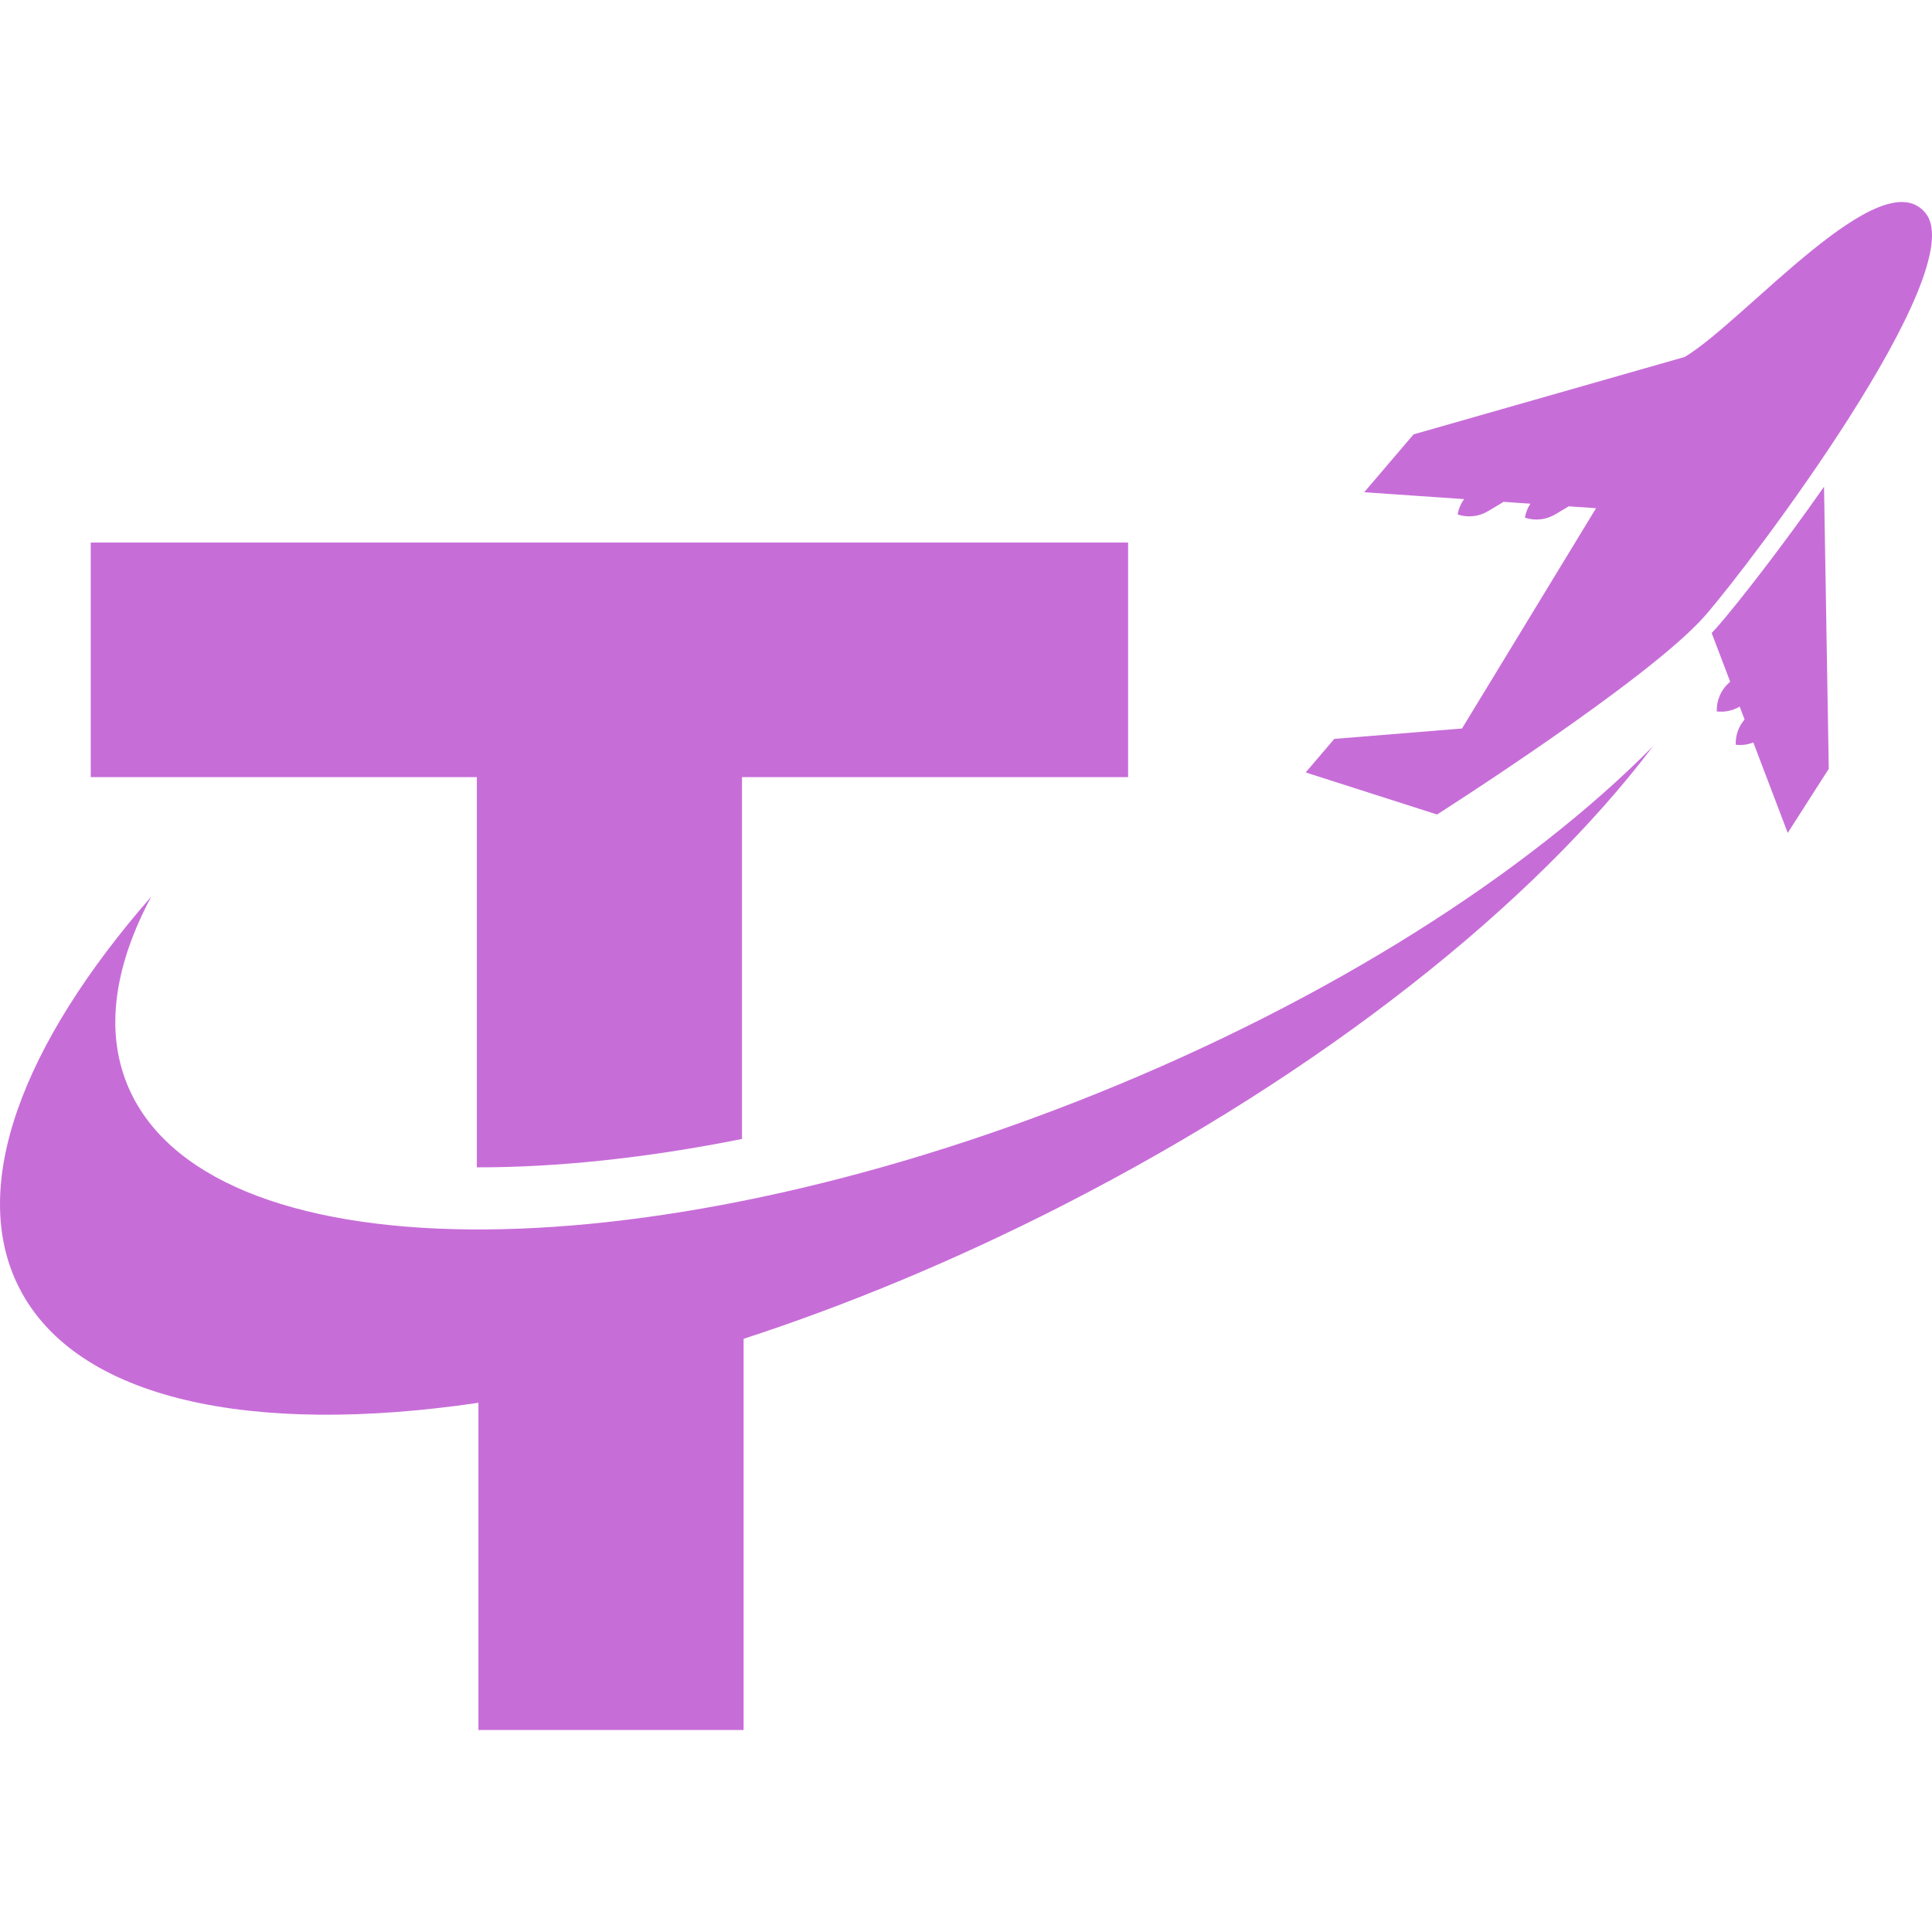
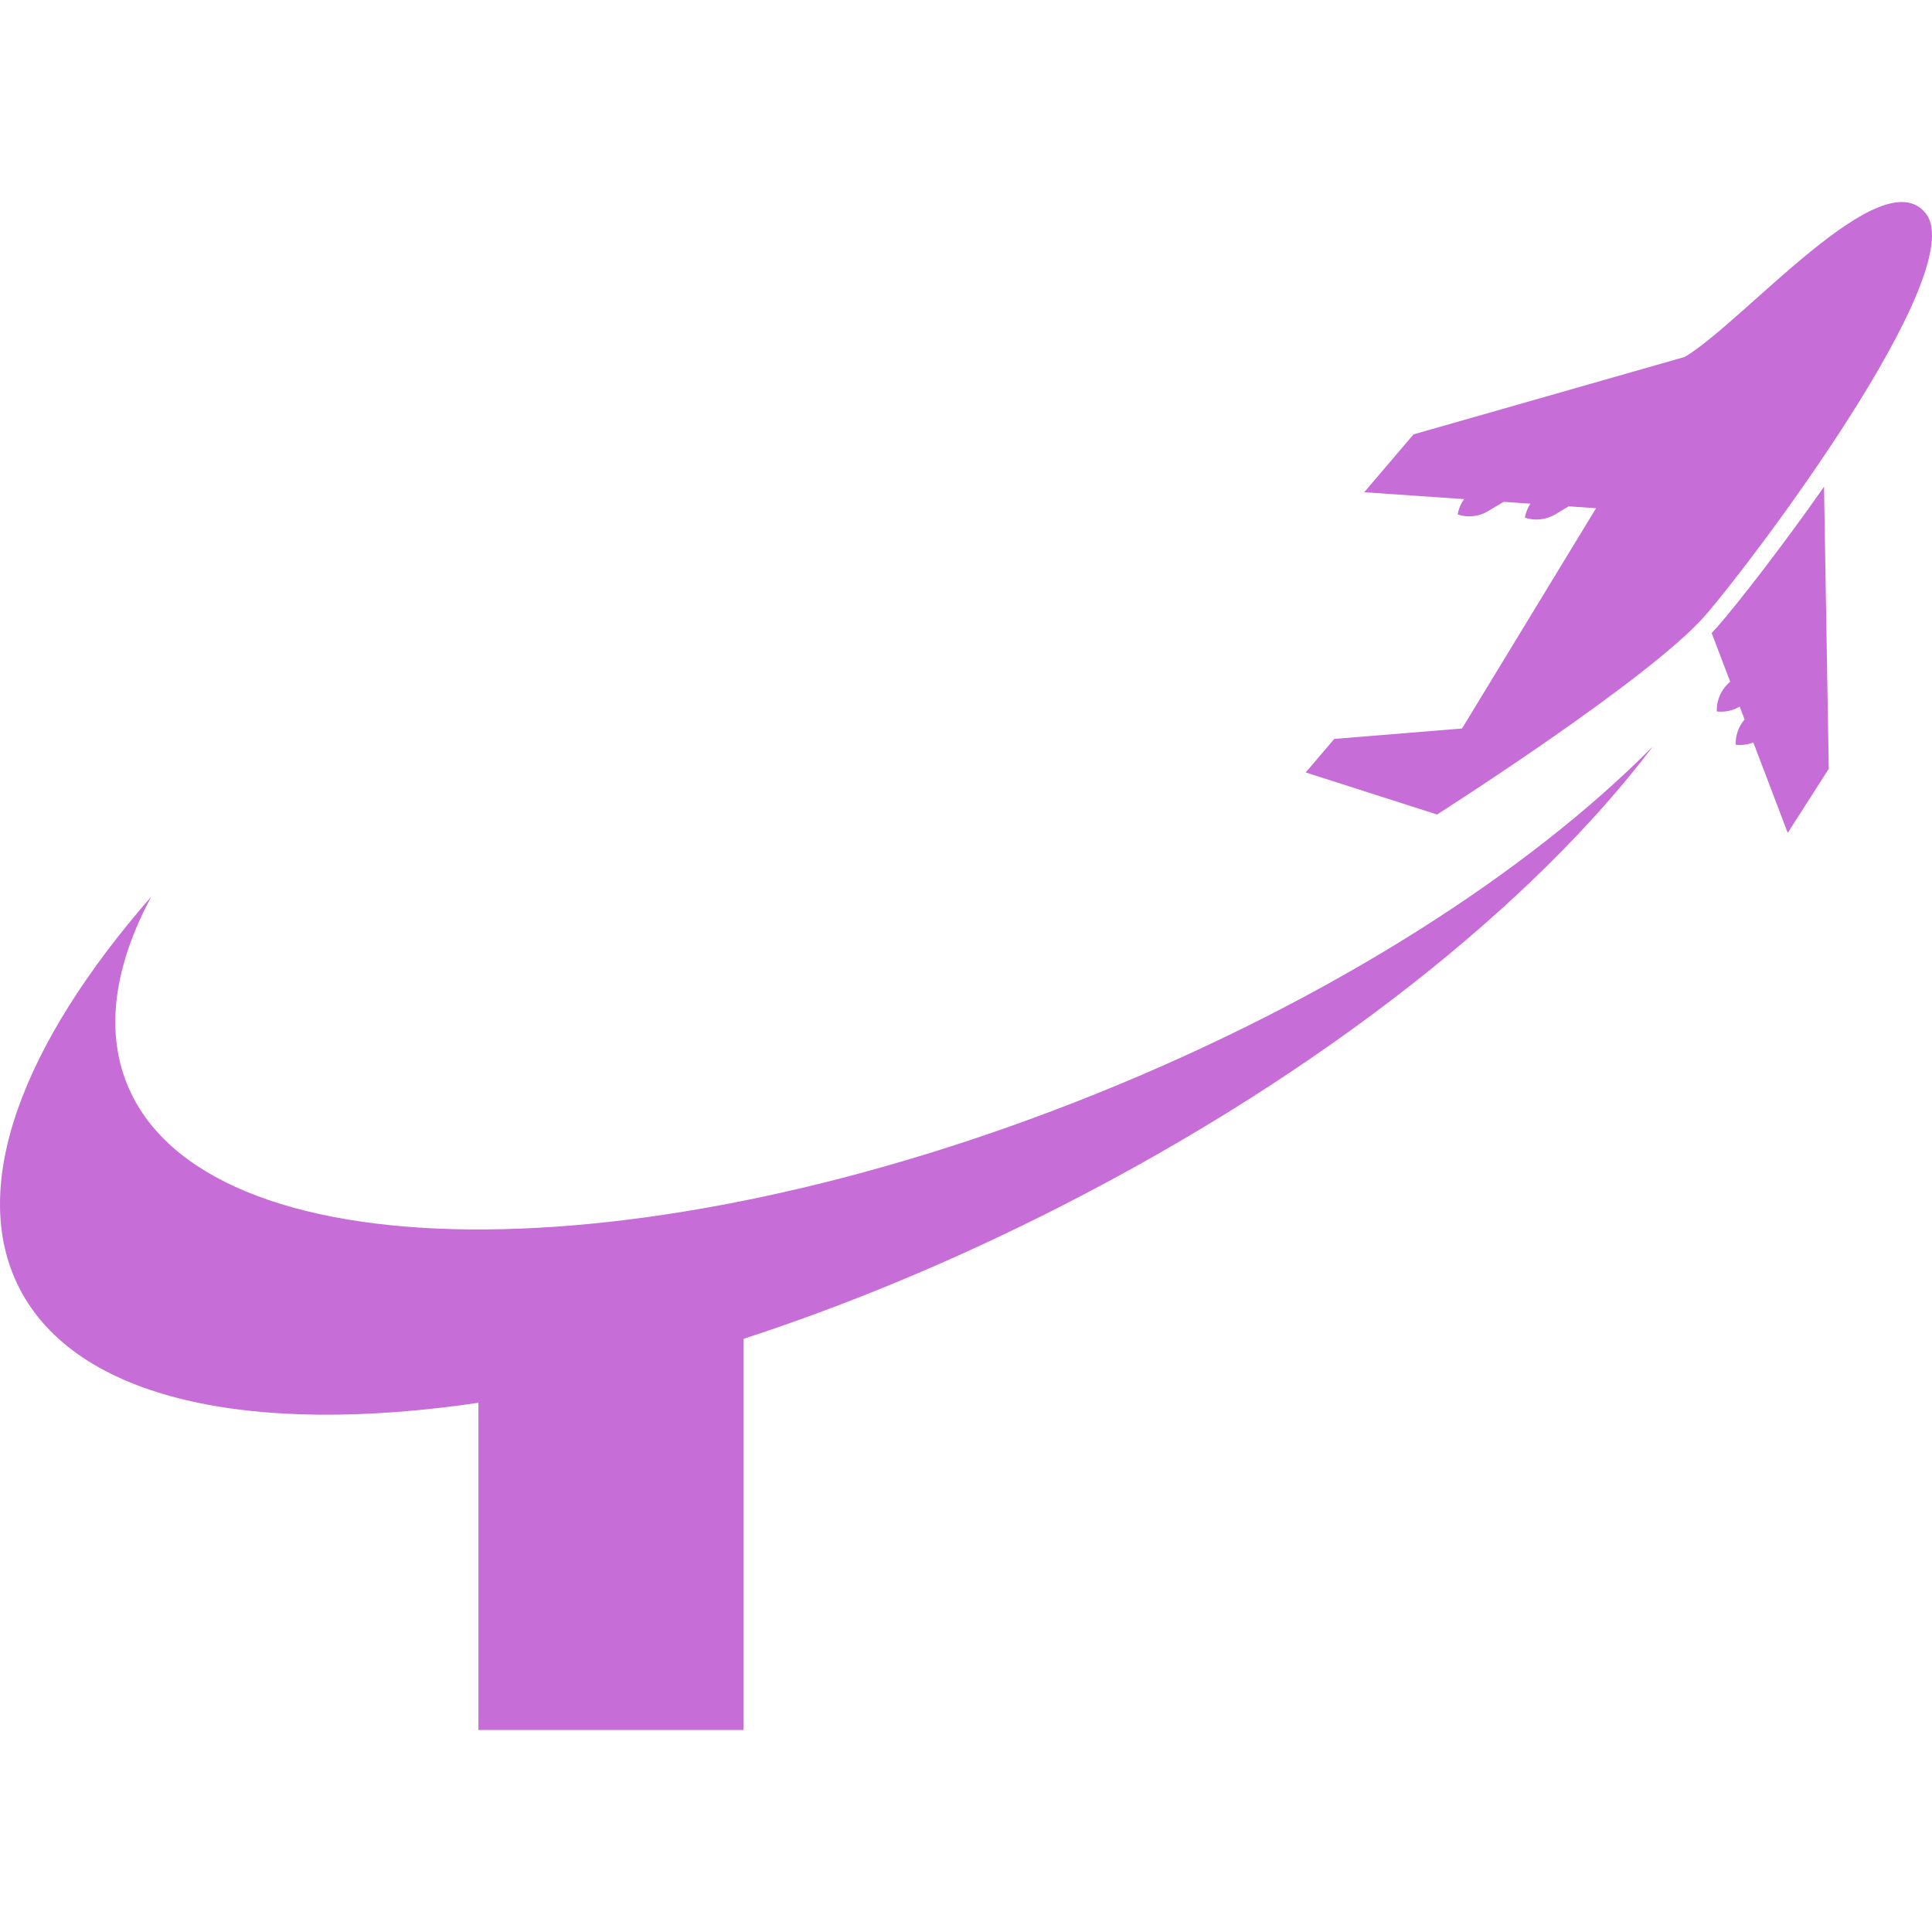
<svg xmlns="http://www.w3.org/2000/svg" viewBox="0 0 512 512">
  <defs>
    <style>      .cls-1 {        fill: #c76dd8;      }    </style>
  </defs>
  <g>
    <g id="_레이어_1" data-name="레이어_1">
      <g id="_레이어_1-2" data-name="_레이어_1">
        <g>
          <path class="cls-1" d="M510.362,56.568c-11.571-14.719-47.936,28.461-63.871,38.021l-71.883,20.525-13.079,15.334,26.48,1.826c-.866,1.194-1.462,2.582-1.716,4.069,2.688.896,5.633.573,8.064-.884l4.11-2.464,7.106.49c-.729,1.108-1.234,2.366-1.462,3.704,2.688.896,5.633.573,8.063-.884l3.537-2.121,7.26.501-35.519,58.374-33.851,2.76-7.58,8.887,34.811,11.146s56.28-35.817,71.027-52.69c12.229-13.992,70.59-91.218,58.504-106.592Z" />
          <path class="cls-1" d="M483.355,129.037c-11.482,16.382-22.998,31.091-28.181,37.021-.481.55-1.004,1.119-1.564,1.704l4.907,12.891-.433.399c-2.083,1.921-3.222,4.656-3.12,7.488,2.127.25,4.255-.213,6.067-1.283l1.3,3.416c-1.59,1.844-2.44,4.23-2.351,6.69,1.6.188,3.201-.028,4.668-.602l9.119,23.957,10.871-16.971-1.252-74.746-.032.035Z" />
          <path class="cls-1" d="M33.641,287.215c-5.85-14.521-3.194-31.544,6.435-49.591C5.872,276.785-8.546,314.588,5.106,341.327c15.125,29.623,61.448,39.304,121.681,30.425v86.709h70.272v-103.657c27.308-8.9,55.843-20.698,84.498-35.329,69.408-35.438,125.001-80.036,156.485-121.685-33.087,33.444-85.083,66.914-147.49,92.055-121.573,48.975-236.596,47.798-256.912-2.631h-0Z" />
-           <path class="cls-1" d="M126.366,309.357c21.213.036,44.971-2.462,70.272-7.523v-95.886h102.318v-62.162H24.049v62.162h102.318v103.409Z" />
        </g>
      </g>
    </g>
  </g>
</svg>